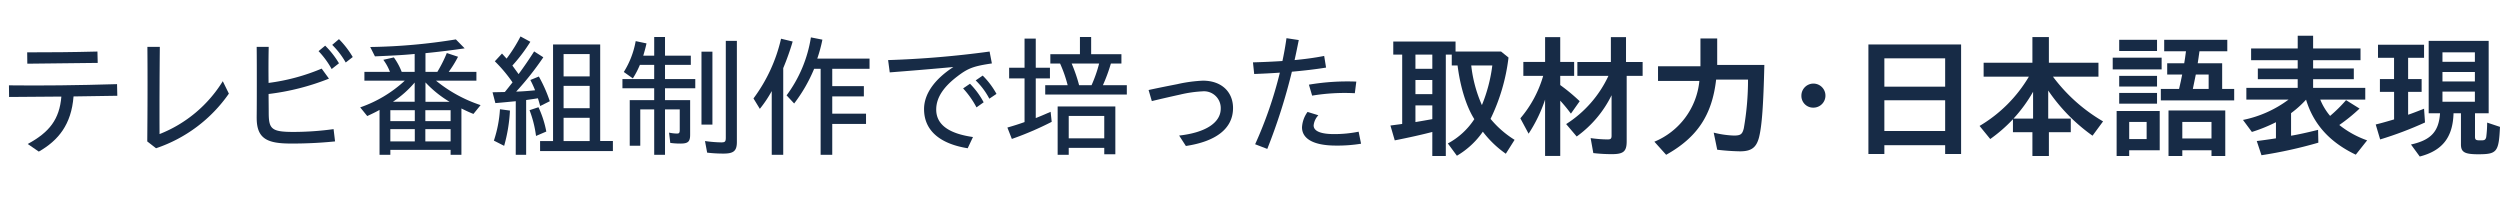
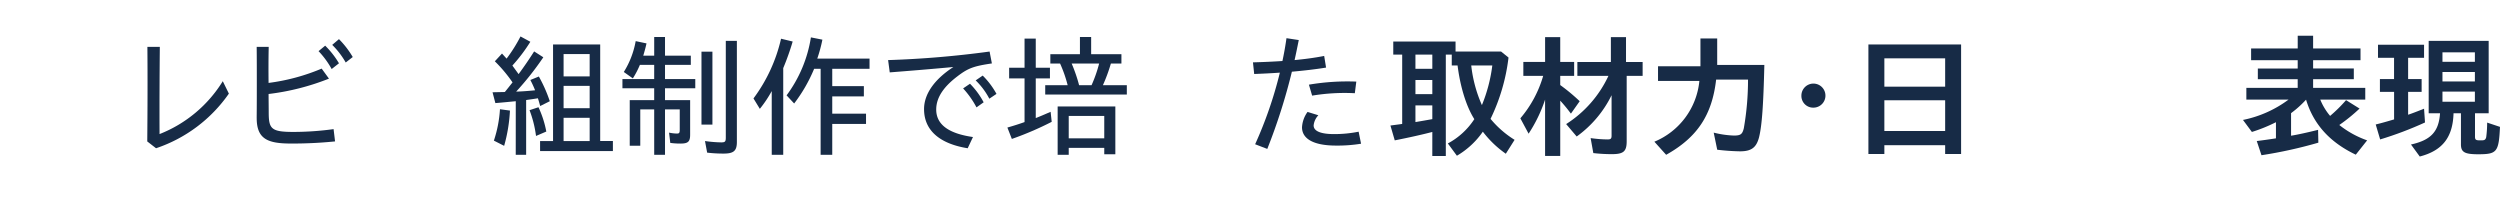
<svg xmlns="http://www.w3.org/2000/svg" width="559" height="46" viewBox="0 0 559 46">
  <defs>
    <clipPath id="clip-path">
      <rect id="長方形_2184" data-name="長方形 2184" width="559" height="46" transform="translate(335 476)" fill="#fff" />
    </clipPath>
  </defs>
  <g id="fig_strength_04_text" transform="translate(-335 -476)" clip-path="url(#clip-path)">
    <g id="グループ_2005" data-name="グループ 2005" transform="translate(337 484)">
      <g id="グループ_2003" data-name="グループ 2003" transform="translate(0 0.15)">
-         <path id="パス_5173" data-name="パス 5173" d="M15.961,284.5c4.864-2.629,7.1-5.525,7.523-10.6l-11.692.09-.03-2.6c7.191.089,15.317,0,24.169-.27l.06,2.6c-3.414.06-6.676.09-9.787.15-.484,6.271-3.384,9.825-7.765,12.334Zm-.121-20.489c5.166,0,9.969-.03,15.709-.18l.061,2.54c-5.952.09-10.06.12-15.74.179Z" transform="translate(-11.761 -260.457)" fill="#172b46" />
        <path id="パス_5174" data-name="パス 5174" d="M42.691,283.92c.061-7.139.091-14.007.03-21.146H45.5c-.06,6.6-.091,12.933-.06,19.5A29.137,29.137,0,0,0,59.579,270.45l1.36,2.778a32.392,32.392,0,0,1-16.284,12.215Z" transform="translate(-11.763 -260.445)" fill="#172b46" />
        <path id="パス_5175" data-name="パス 5175" d="M67.158,278.673v-.089c.03-2.659.03-5.287.03-7.916,0-2.657,0-5.287-.03-7.915h2.689c-.061,2.9-.061,5.555-.03,8.064a45.508,45.508,0,0,0,11.872-3.2l1.631,2.241a53.736,53.736,0,0,1-13.5,3.434c0,1.464.03,2.9.03,4.331.03,3.464.635,4.151,5.469,4.151a66.249,66.249,0,0,0,9.033-.628l.332,2.748a95.428,95.428,0,0,1-9.848.477c-5.227,0-7.674-1.014-7.674-5.7M80.994,263.71l1.481-1.225a19.594,19.594,0,0,1,3.081,3.942l-1.631,1.284a19.468,19.468,0,0,0-2.931-4m3.052-1.4,1.51-1.285a20.025,20.025,0,0,1,3.082,4l-1.571,1.224a18.03,18.03,0,0,0-3.021-3.941" transform="translate(-11.764 -260.425)" fill="#172b46" />
-         <path id="パス_5176" data-name="パス 5176" d="M94.629,276.852c-.665.388-1.662.866-2.749,1.373l-1.572-1.941a28.2,28.2,0,0,0,9.97-5.973H91.245v-1.972h5.71a11.222,11.222,0,0,0-1.48-2.687l2.356-.538a14.439,14.439,0,0,1,1.753,3.225h2.9v-4c-2.115.21-3.988.329-8.882.538l-1.058-2.091a130.032,130.032,0,0,0,19.154-1.7l1.964,2c-2.6.389-6.012.806-8.762,1.076v4.181h2.659a30.565,30.565,0,0,0,2.115-4.21l2.507.835a24.8,24.8,0,0,1-2.085,3.375h6.194v1.972h-9.033a31.345,31.345,0,0,0,9.969,5.465l-1.6,1.971c-.695-.268-1.691-.717-2.688-1.224V286.89H110.52v-1.105H97.046v1.105H94.629Zm7.885.059H97.045v2.45h5.469Zm0,4.241H97.045V283.9h5.469Zm-.03-6.122v-4.3a22.808,22.808,0,0,1-4.864,4.3Zm8.037,1.881h-5.65v2.45h5.65Zm0,4.241h-5.65V283.9h5.65Zm-.242-6.122a24.375,24.375,0,0,1-5.379-4.33v4.331Z" transform="translate(-11.765 -260.426)" fill="#172b46" />
        <path id="パス_5177" data-name="パス 5177" d="M125.093,274.9c-1.268.12-3.051.3-4.562.418L119.9,272.9l2.749-.059c.423-.507.907-1.135,1.723-2.15a32.368,32.368,0,0,0-3.958-4.719l1.6-1.732,1.027,1.135a34.075,34.075,0,0,0,3.112-4.958l2.2,1.194a36.813,36.813,0,0,1-4.018,5.317l1.39,1.912c1.239-1.674,2.417-3.406,3.475-5.077l2.054,1.314a66.261,66.261,0,0,1-6.073,7.676c1.3-.031,3.172-.18,4.23-.3a23.3,23.3,0,0,0-1.058-2.3l1.9-.777A31.59,31.59,0,0,1,132.7,274.9l-2.145,1.076c-.242-.866-.363-1.284-.514-1.732-.906.149-1.359.209-2.628.389V286.88h-2.327Zm-4.894,8.811a27.384,27.384,0,0,0,1.36-7.018l2.235.3a35.279,35.279,0,0,1-1.3,7.884Zm7.976-6.809,1.994-.657a22.666,22.666,0,0,1,1.752,5.436l-2.3.986a24.731,24.731,0,0,0-1.45-5.764m2.357,6.9h2.9V262.21h10.543V283.8h2.84v2.24h-16.28Zm11.087-19.444h-5.831v4.988h5.831Zm0,7.109h-5.831v4.988h5.831Zm0,7.138h-5.831v5.2h5.831Z" transform="translate(-11.767 -260.418)" fill="#172b46" />
        <path id="パス_5178" data-name="パス 5178" d="M156.045,276.726h-3.112v8.124h-2.357V274.666h5.469v-2.659h-7.1v-2.059h7.1V266.78h-3.2a19.785,19.785,0,0,1-1.571,3.017l-2.024-1.433a19.348,19.348,0,0,0,2.659-6.9l2.417.508c-.182.866-.423,1.733-.726,2.748h2.448v-4.182h2.417v4.182h5.77v2.06h-5.77v3.167h6.767v2.059h-6.767v2.659h5.619v7.706c0,1.582-.453,2-2.175,2a16.2,16.2,0,0,1-2.266-.148l-.272-2.3a8.829,8.829,0,0,0,1.752.209c.514,0,.635-.15.635-.866v-4.541h-3.293V286.88h-2.417Zm10.573-12.9h2.447v16.308h-2.447Zm1.269,22.58-.483-2.6a28.61,28.61,0,0,0,3.625.3c.876,0,1.027-.18,1.027-1.076V261.4h2.477v22.609c0,2-.725,2.6-2.96,2.6a30.283,30.283,0,0,1-3.686-.21" transform="translate(-11.768 -260.419)" fill="#172b46" />
        <path id="パス_5179" data-name="パス 5179" d="M182.328,272.636a26.783,26.783,0,0,1-2.659,3.972l-1.42-2.329a35.621,35.621,0,0,0,6.164-13.352l2.6.628A57.366,57.366,0,0,1,184.9,267.5v19.383h-2.568Zm10.936-4.988h-1.45a34.414,34.414,0,0,1-4.471,7.765l-1.693-1.821a29.318,29.318,0,0,0,5.439-12.963l2.568.508a31.97,31.97,0,0,1-1.148,4.241H204.2v2.27h-8.339v3.883h7.07v2.3h-7.07v3.851h7.553v2.3h-7.553v6.9h-2.6Z" transform="translate(-11.77 -260.42)" fill="#172b46" />
        <path id="パス_5180" data-name="パス 5180" d="M216.391,276.7c0-3.375,2.326-6.66,6.557-9.408-5.832.537-9.94.865-14.23,1.2l-.363-2.749a218.538,218.538,0,0,0,22.688-1.911l.514,2.658c-4.018.6-5.287,1.015-7.764,2.927-2.81,2.15-4.683,4.54-4.683,7.377,0,3.852,3.656,5.5,8.218,6.153l-1.179,2.509c-5.649-.9-9.757-3.584-9.757-8.751m8.731-4.63,1.54-1.045a17.711,17.711,0,0,1,3.053,4.152l-1.6,1.135a20.064,20.064,0,0,0-2.992-4.242m2.81-1.791,1.57-1.076a17.6,17.6,0,0,1,3.082,4.093l-1.6,1.075a16.147,16.147,0,0,0-3.051-4.092" transform="translate(-11.772 -260.457)" fill="#172b46" />
        <path id="パス_5181" data-name="パス 5181" d="M235.024,280.788c1.269-.358,2.689-.806,3.838-1.224V269.8h-3.446v-2.389h3.446V260.9h2.507v6.511h3.172V269.8h-3.172v8.871c1.3-.508,2.568-1.075,3.323-1.4l.242,2.24a70.433,70.433,0,0,1-8.912,3.824Zm8.46-9.468H248.5a28.875,28.875,0,0,0-1.691-4.839H244.63V264.39h6.617v-3.852h2.508v3.852h6.768v2.091h-2.358a37.8,37.8,0,0,1-1.781,4.839h5.348v2.09H243.484Zm2.78,4.749h12.9V286.76h-2.478v-1.433H248.74v1.553h-2.477Zm10.421,2.12H248.74v5.018h7.945Zm-2.84-6.869a30.19,30.19,0,0,0,1.692-4.839H249.4a35.1,35.1,0,0,1,1.662,4.839Z" transform="translate(-11.773 -260.419)" fill="#172b46" />
-         <path id="パス_5182" data-name="パス 5182" d="M273.432,282.693c5.891-.656,9.3-2.867,9.3-6.033a3.745,3.745,0,0,0-4.109-3.852,27.446,27.446,0,0,0-4.955.717c-1.9.418-4.411.986-6.345,1.463l-.724-2.479c1.9-.418,4.139-.866,6.435-1.314a32.318,32.318,0,0,1,5.709-.776c4.2,0,6.739,2.539,6.739,6.122,0,4.569-3.778,7.467-10.544,8.482Z" transform="translate(-11.775 -260.532)" fill="#172b46" />
        <path id="パス_5183" data-name="パス 5183" d="M290.424,284.525a90.978,90.978,0,0,0,5.529-16.009c-2.115.149-4.109.238-5.74.3l-.273-2.6c2.054-.058,4.29-.148,6.587-.3q.541-2.508.906-5.107l2.748.418c-.3,1.494-.6,2.987-.935,4.479,2.235-.209,4.471-.506,6.616-.925l.423,2.6c-2.326.388-5.016.687-7.644.925a129.649,129.649,0,0,1-5.5,17.263Zm10.482-3.793a6.455,6.455,0,0,1,1.239-3.435l2.416.747a3.882,3.882,0,0,0-1.056,2.27c0,1.224,1.45,1.942,4.591,1.942a27.631,27.631,0,0,0,5.469-.538l.544,2.688a32.451,32.451,0,0,1-5.589.417c-5.106,0-7.614-1.552-7.614-4.091m1.541-9.528a51.2,51.2,0,0,1,10.6-.687l-.332,2.6a44.345,44.345,0,0,0-9.545.538Z" transform="translate(-11.776 -260.422)" fill="#172b46" />
      </g>
      <g id="グループ_2004" data-name="グループ 2004" transform="translate(308.902)">
        <path id="パス_5184" data-name="パス 5184" d="M330.045,281.786c-2.3.6-5.227,1.254-8.4,1.881l-.967-3.315c.816-.12,1.632-.21,2.629-.359v-15.5h-1.994v-2.927h13.926v2.239H345.42l1.662,1.345a42.883,42.883,0,0,1-4.019,13.709,21.9,21.9,0,0,0,5.378,4.689l-1.963,3.107a22.937,22.937,0,0,1-5.136-4.929,18.353,18.353,0,0,1-5.8,5.377l-2.024-2.747a16.128,16.128,0,0,0,5.92-5.436c-1.994-3.137-3.232-7.827-3.746-12.007h-1.3v-2.419h-1.33v22.669h-3.021Zm0-17.293H326.27v3.165h3.776Zm0,5.674H326.27v3.166h3.776Zm0,8.752v-3.077H326.27v3.735c1.269-.21,2.6-.45,3.776-.657m13.414-12.007h-4.714a29.91,29.91,0,0,0,2.387,8.87,34.668,34.668,0,0,0,2.327-8.87" transform="translate(-320.68 -260.281)" fill="#172b46" />
        <path id="パス_5185" data-name="パス 5185" d="M355.26,274.546a32.5,32.5,0,0,1-3.686,7.616l-1.843-3.434a25.546,25.546,0,0,0,5.106-9.5H350.4v-3.105h4.864v-5.557h3.384v5.557h3.112v3.105h-3.112v2.061A42.12,42.12,0,0,1,363,274.9l-1.964,2.778a35.2,35.2,0,0,0-2.386-2.9v12.365H355.26Zm10.784,11.947-.6-3.345a28.248,28.248,0,0,0,3.807.3c.695,0,.877-.179.877-.866v-9.02a24.774,24.774,0,0,1-7.8,9.229l-2.357-2.778a25.545,25.545,0,0,0,9.457-10.782H362.48v-3.105h7.492v-5.557h3.384v5.557h3.716v3.105h-3.565v14.606c0,2.3-.7,2.9-3.323,2.9a36.364,36.364,0,0,1-4.14-.238" transform="translate(-320.682 -260.27)" fill="#172b46" />
        <path id="パス_5186" data-name="パス 5186" d="M379.7,283.958a16.4,16.4,0,0,0,10.06-13.589h-9.245v-3.285H390v-6.213h3.746v5.914H404.29c-.212,8.99-.544,13.62-1.179,16.158-.6,2.33-1.722,3.166-4.26,3.166a48.216,48.216,0,0,1-5.1-.359l-.785-3.823a21.181,21.181,0,0,0,4.5.656c1.51,0,1.9-.268,2.235-1.642a62.853,62.853,0,0,0,.937-10.872h-7.13c-.907,7.945-4.23,12.933-11.177,16.816Z" transform="translate(-320.683 -260.273)" fill="#172b46" />
        <path id="パス_5187" data-name="パス 5187" d="M412.575,273.771a2.689,2.689,0,1,1,2.688,2.688,2.622,2.622,0,0,1-2.688-2.688" transform="translate(-320.685 -260.39)" fill="#172b46" />
        <path id="パス_5188" data-name="パス 5188" d="M427.56,262.231h20.726v24.491h-3.565v-1.971H431.127v1.971H427.56Zm17.161,3.105H431.127v6.332h13.594Zm0,9.379H431.127v6.869h13.594Z" transform="translate(-320.686 -260.289)" fill="#172b46" />
-         <path id="パス_5189" data-name="パス 5189" d="M464.232,281.834H459.88v-2.9a33.808,33.808,0,0,1-5.076,4.421l-2.387-2.927a31.272,31.272,0,0,0,11.027-11.021h-10.12V266.3h10.907v-5.735h3.685V266.3H479v3.107H468.823a37.457,37.457,0,0,0,11.208,10.005l-2.357,3.2a39.858,39.858,0,0,1-9.908-10.1v6.272h5.046v3.047h-4.895v5.317h-3.685Zm.15-3.047v-6a32.354,32.354,0,0,1-4.381,6Z" transform="translate(-320.687 -260.27)" fill="#172b46" />
-         <path id="パス_5190" data-name="パス 5190" d="M482.191,265.176h10.937V267.8H482.191Zm.876,11.916H492.7v8.781h-6.828v1.285h-2.809Zm.574-15.919H492.1v2.509h-8.461Zm0,8.064H492.1v2.389h-8.461Zm0,3.823H492.1v2.389h-8.461Zm6.134,6.482h-3.9v3.823h3.9Zm3.172-7.378h4.078c.242-.956.513-2.3.7-3.226h-3.353v-2.509h3.806c.151-.9.211-1.284.393-2.688H493.7v-2.568h14.11v2.568h-6.224c-.211,1.4-.211,1.643-.392,2.688h5.468v5.735h2.689v2.569h-16.4Zm1.721,4.808h12.689v10.185h-3.081v-1.285h-6.527v1.285h-3.082Zm9.608,2.569H497.75v3.7h6.526Zm-.635-7.378v-3.226H500.77c-.181.926-.332,1.7-.664,3.226Z" transform="translate(-320.689 -260.276)" fill="#172b46" />
        <path id="パス_5191" data-name="パス 5191" d="M514.4,283.8c1.027-.12,2.749-.359,4.29-.6v-3.61a35.255,35.255,0,0,1-5.378,2.181l-1.993-2.688a25.475,25.475,0,0,0,10.181-4.54h-9.427v-2.628h11.48v-1.942H514.64v-2.389h8.913v-1.853H513.136V263.1h10.422v-2.838H527V263.1h10.6v2.628H527v1.853h9.1v2.389H527v1.942h11.661v2.628H528.6a13.526,13.526,0,0,0,2.2,3.643,32.675,32.675,0,0,0,3.565-3.523l3.021,1.881a38.606,38.606,0,0,1-4.531,3.674,21.223,21.223,0,0,0,6.224,3.435l-2.538,3.2c-5.832-2.778-9.457-6.81-11.118-12.3a23.331,23.331,0,0,1-3.353,3.017v5.047c1.45-.238,3.655-.717,6.042-1.314l.06,2.867a100.793,100.793,0,0,1-12.717,2.808Z" transform="translate(-320.69 -260.266)" fill="#172b46" />
        <path id="パス_5192" data-name="パス 5192" d="M541,280.111c1.148-.268,2.6-.686,4.109-1.134v-6.153h-3.171v-2.867H545.1v-4.749h-3.59v-2.927h10.3v2.927h-3.564v4.749h3.02v2.867h-3.02v5.107c.754-.239,1.9-.687,3.564-1.343l.211,3.075a79.875,79.875,0,0,1-10.029,3.793Zm7.886,4.48c4.471-.986,6.223-2.9,6.495-6.988h-2.537V261.415h13.413V277.6H563.2v5.2c0,.746.181.866,1.178.866.815,0,1.148,0,1.329-.718a25.348,25.348,0,0,0,.212-3.255l2.869.956c-.272,5.645-.664,6.123-4.894,6.123-3.021,0-3.837-.478-3.837-2.21V277.6H558.4c-.15,5.376-2.476,8.362-7.552,9.676Zm14.289-20.608h-7.25V266.1h7.25Zm0,4.39h-7.25v2.12h7.25Zm0,4.391h-7.25v2.27h7.25Z" transform="translate(-320.692 -260.279)" fill="#172b46" />
      </g>
    </g>
  </g>
</svg>